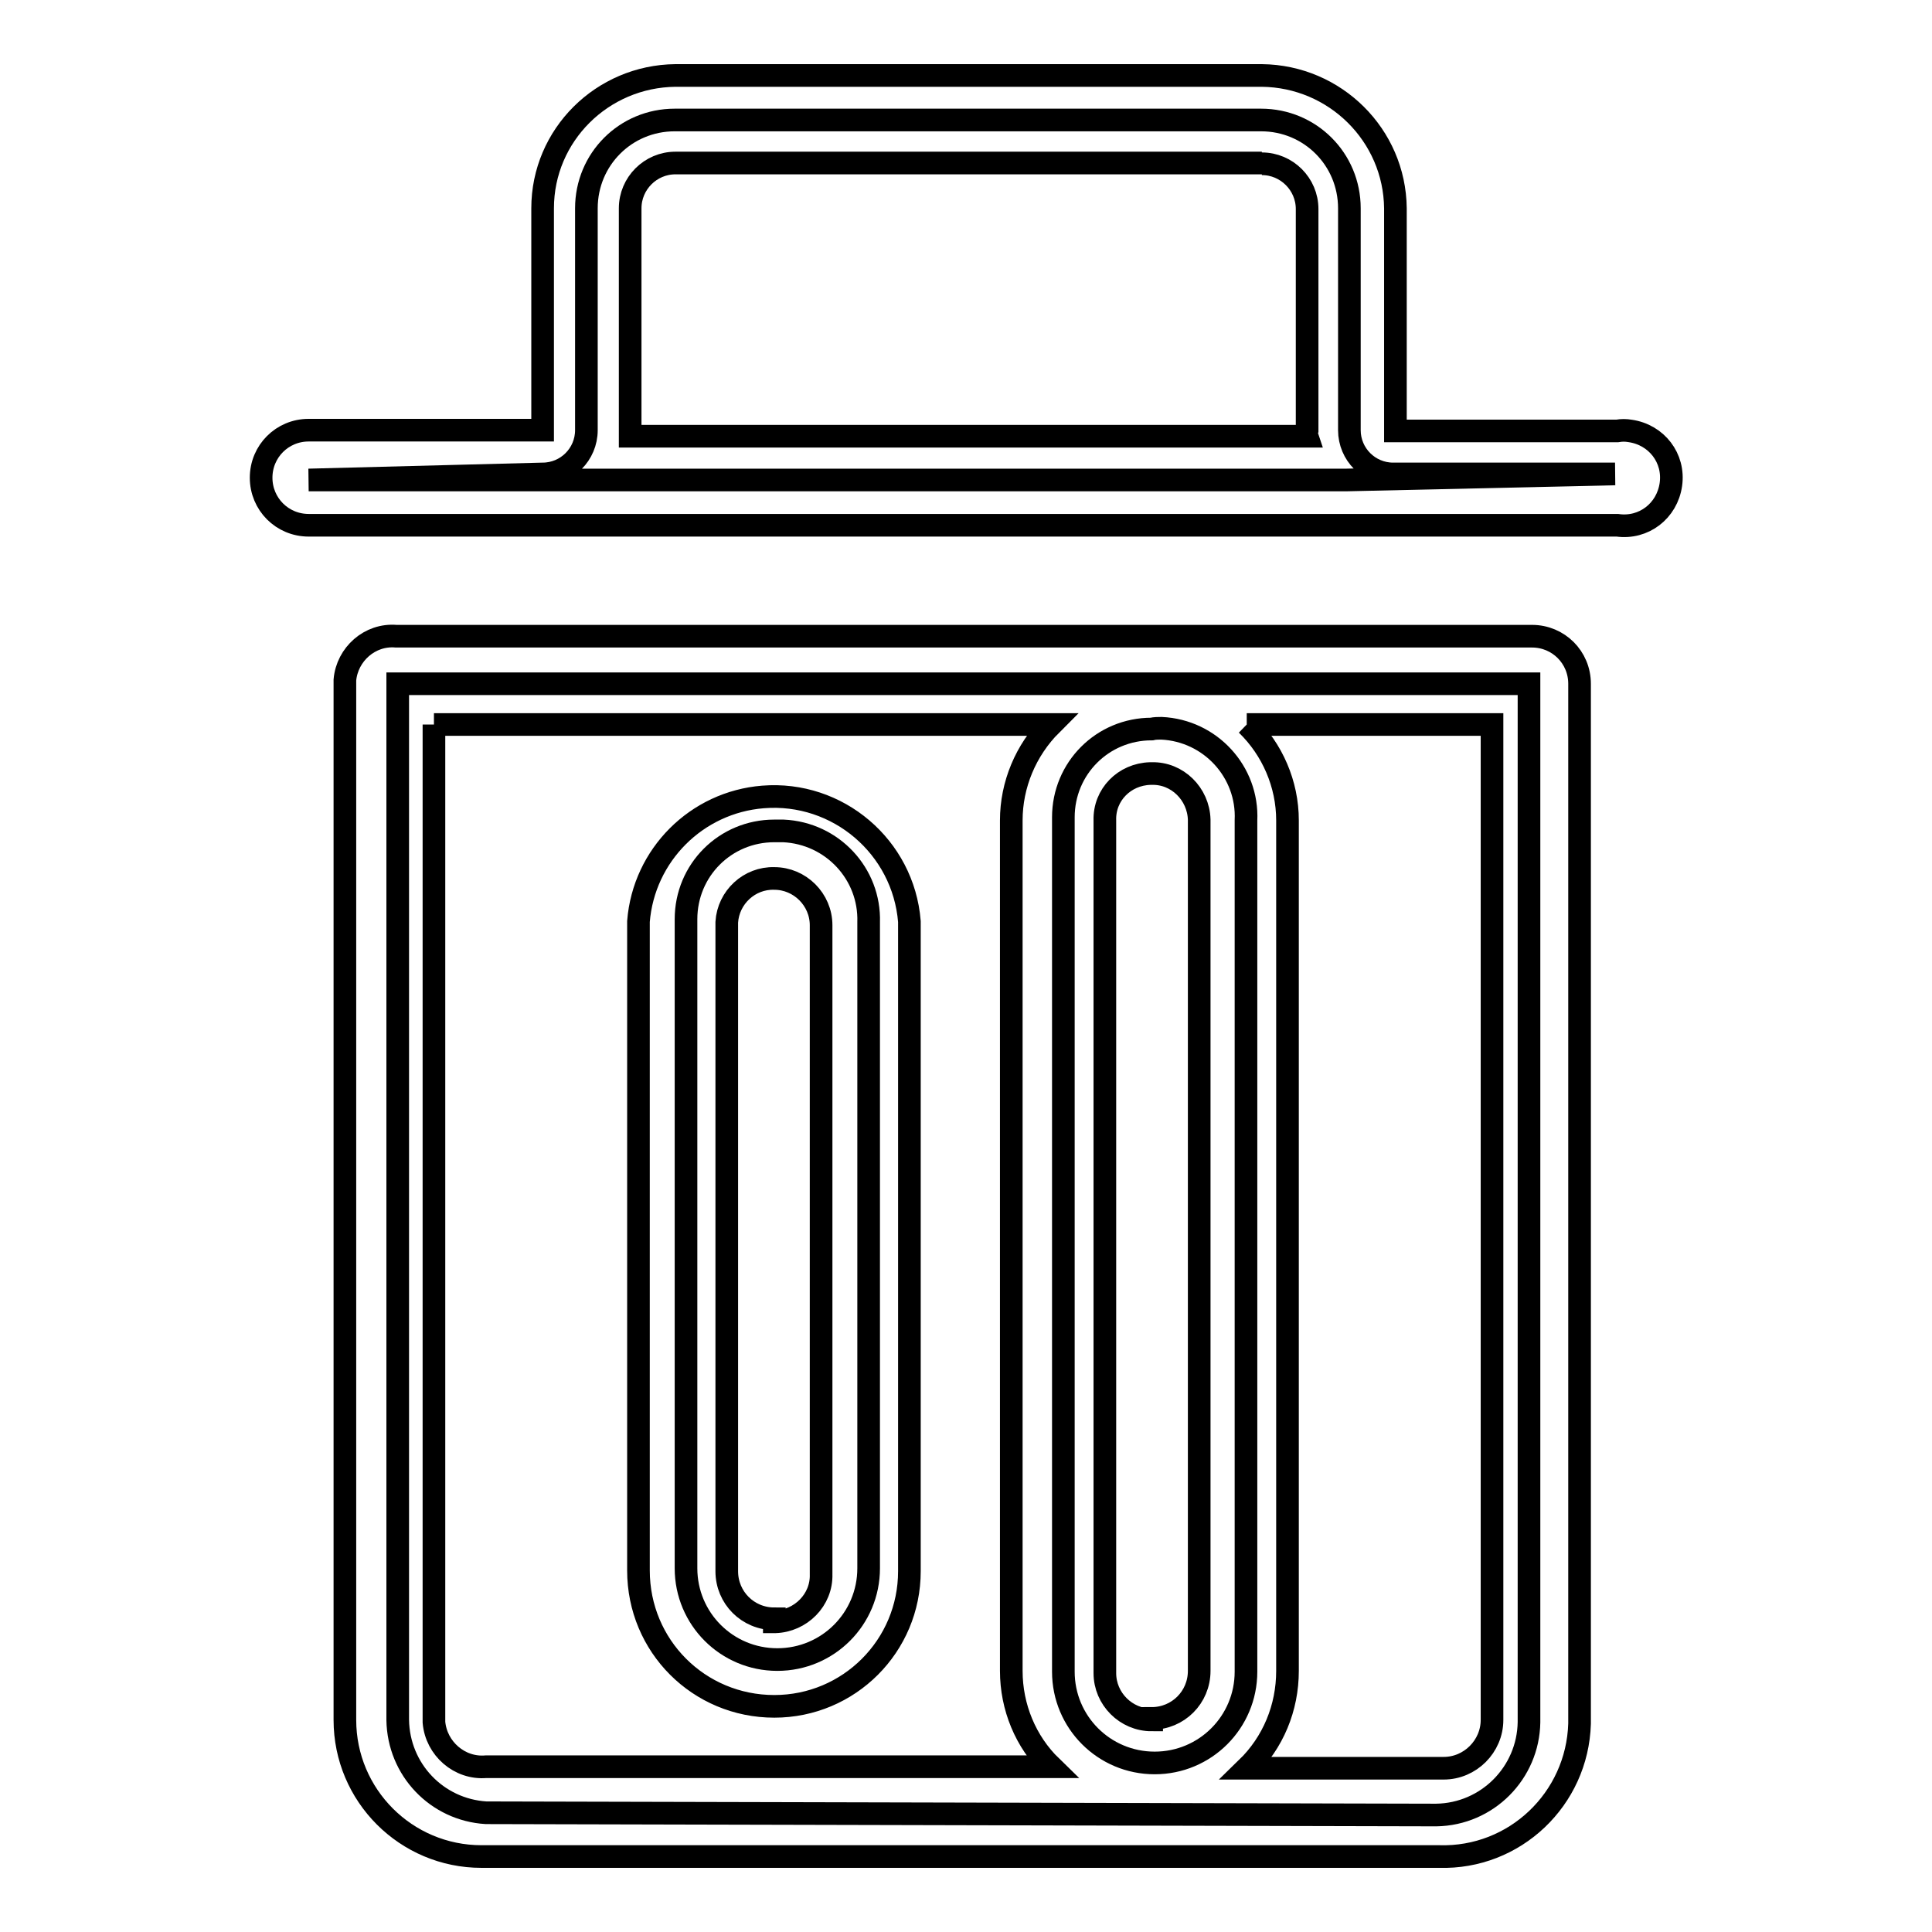
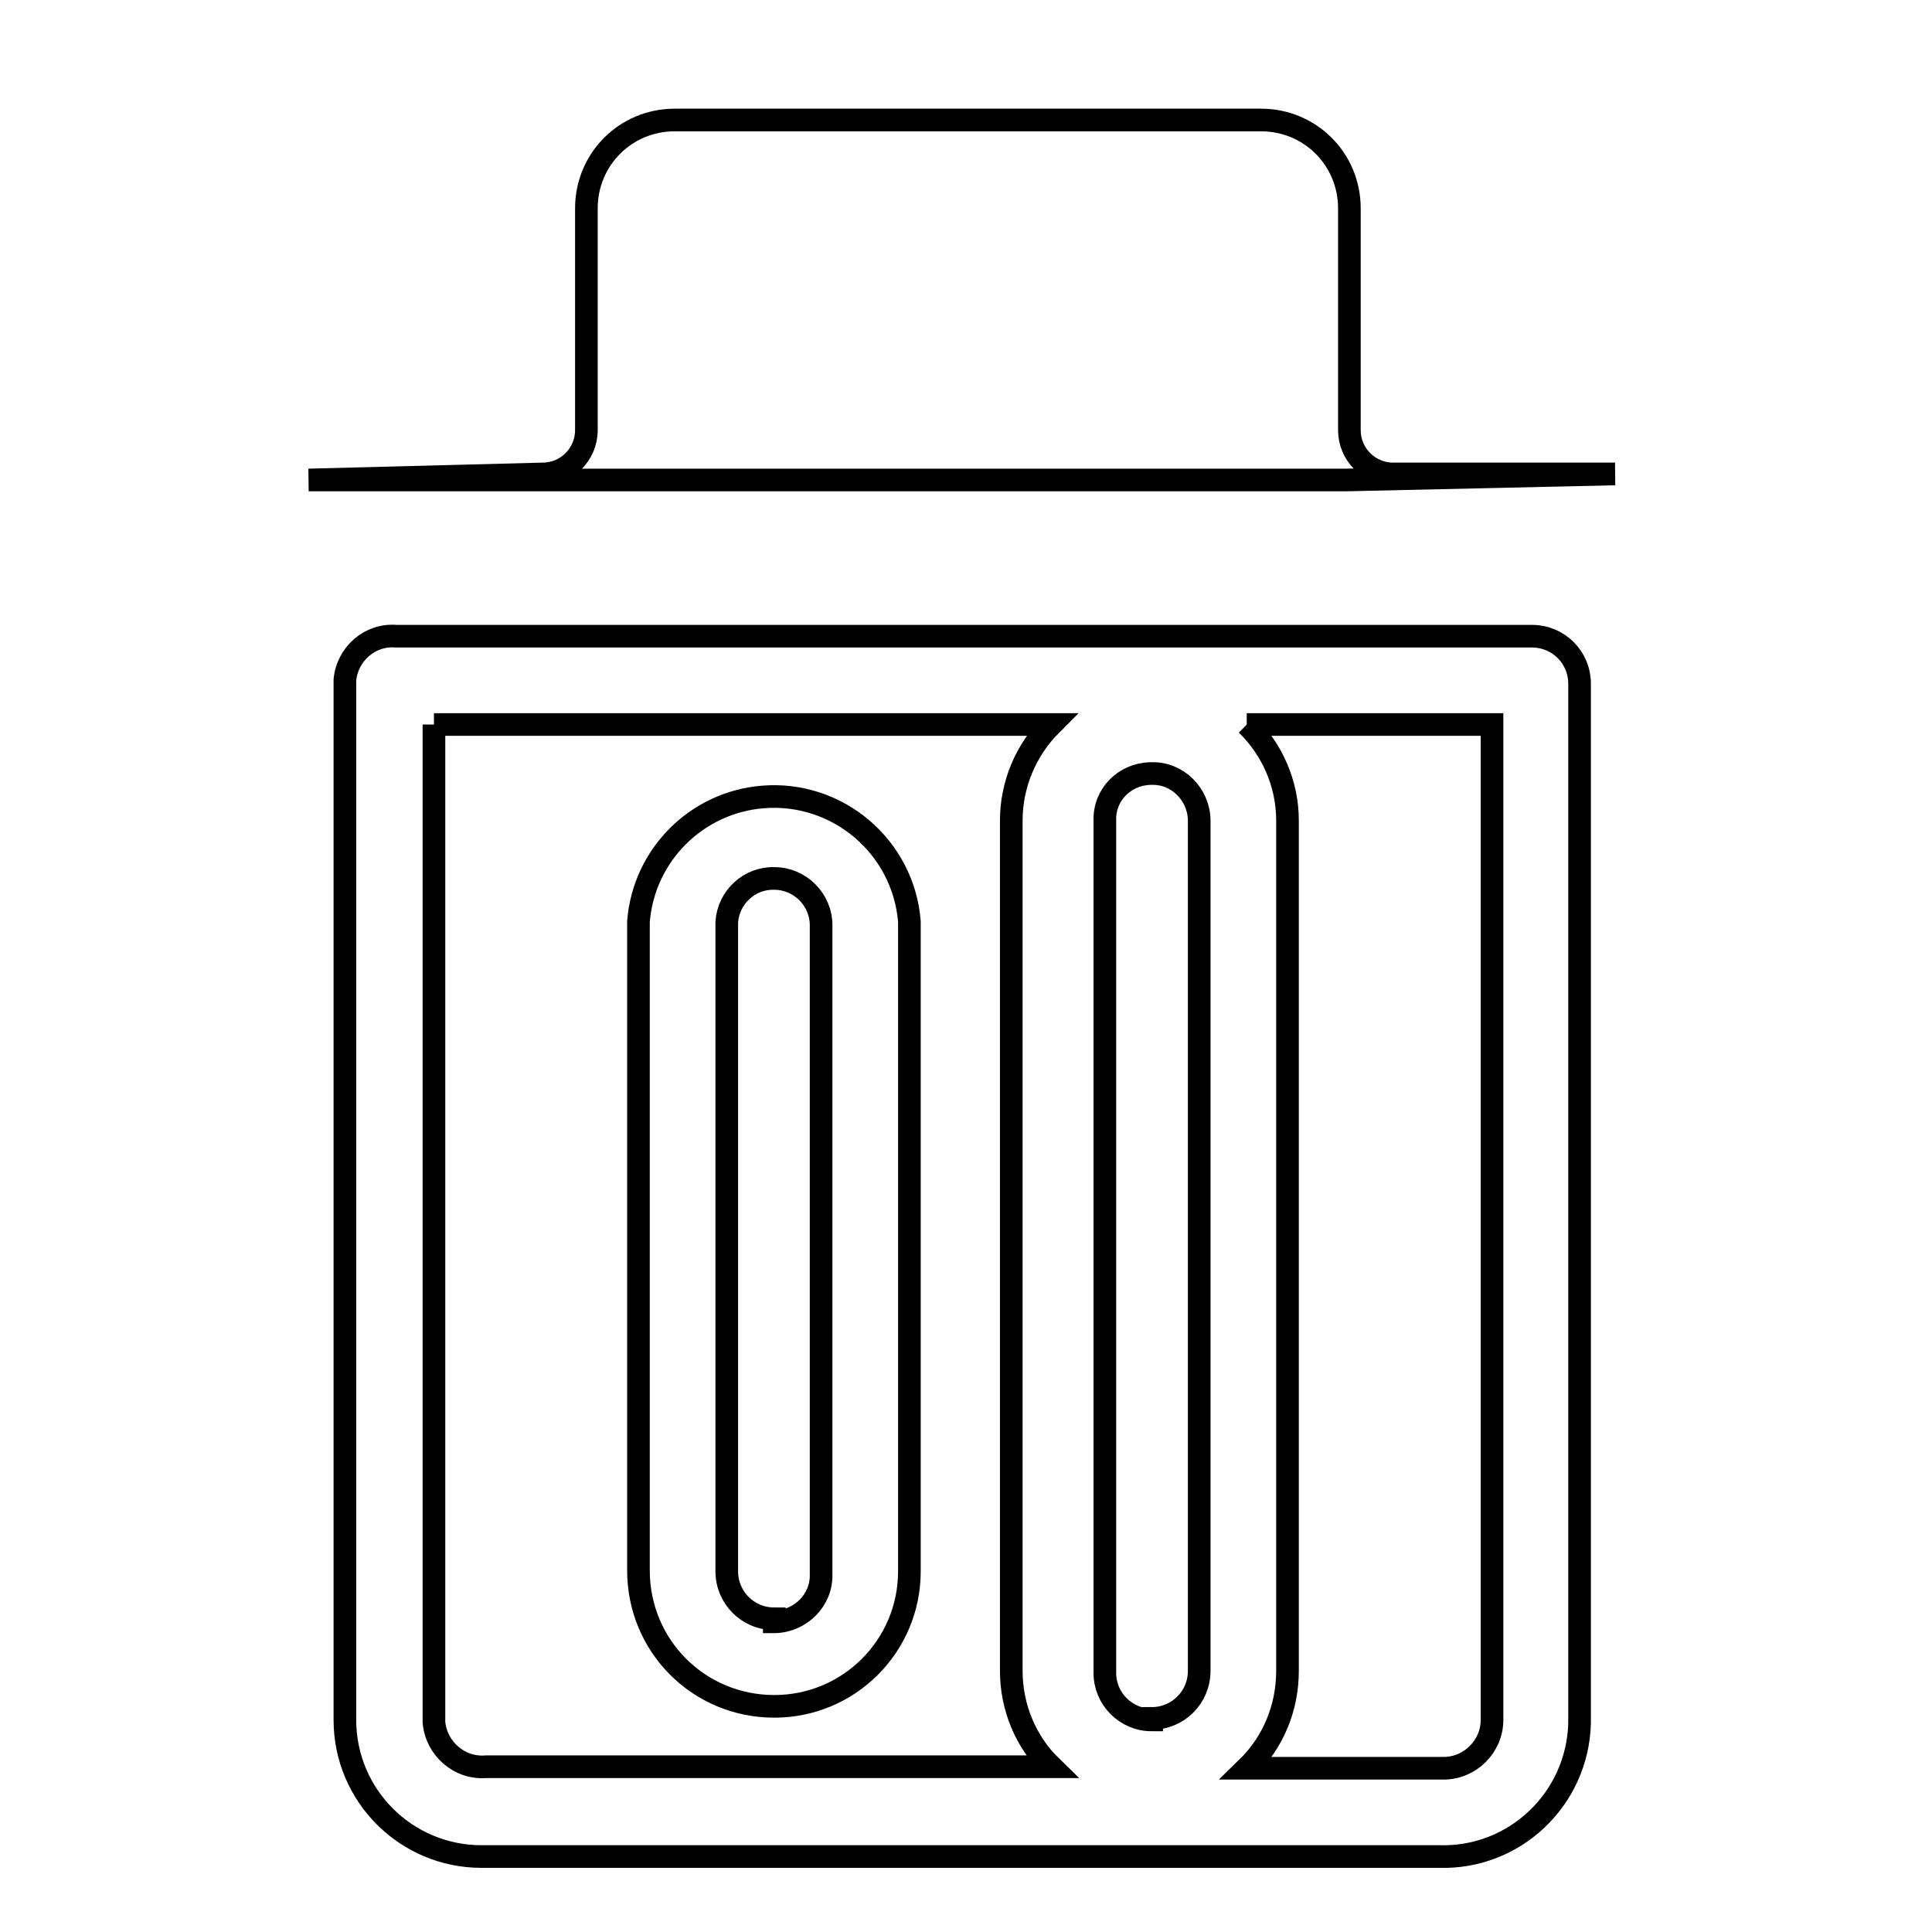
<svg xmlns="http://www.w3.org/2000/svg" version="1.1" x="0px" y="0px" viewBox="0 0 256 256" enable-background="new 0 0 256 256" xml:space="preserve">
  <g>
    <path stroke-width="3" fill-opacity="0" stroke="#000000" d="M40.9,63.6l31-0.8c3.2,0,5.8-2.6,5.8-5.8l0,0V27.6c0-6.5,5.2-11.7,11.7-11.7h77.7c6.5,0,11.7,5.2,11.7,11.7 l0,0V57c0,3.2,2.6,5.8,5.8,5.8H214l-35.6,0.8H40.9z" />
-     <path stroke-width="3" fill-opacity="0" stroke="#000000" d="M167.2,21.7c3.3,0,6,2.7,6,6l0,0V57c-0.1,0.3-0.1,0.5,0,0.8H83.5V27.6c0-3.3,2.7-6,6-6l0,0H167.2 M167.2,10 H89.5c-9.7,0.1-17.6,7.9-17.6,17.6V57h-31c-3.5,0-6.3,2.8-6.3,6.3c0,3.5,2.8,6.3,6.3,6.3l0,0h173.4c3.5,0.5,6.6-1.9,7.1-5.4 c0.5-3.5-1.9-6.6-5.4-7.1c-0.6-0.1-1.1-0.1-1.7,0h-29.4V27.6C184.8,17.9,176.9,10.1,167.2,10z M64.4,240.2 c-6.5-0.4-11.6-5.7-11.7-12.3V90.6h149.9v137.6c-0.1,6.7-5.5,12.2-12.3,12.3L64.4,240.2z M152.6,96.6c-6.5,0-11.7,5.2-11.7,11.7 l0,0v113.2c0,6.7,5.4,12.1,12.1,12.1c6.7,0,12.1-5.4,12.1-12.1V108.7c0.3-6.4-4.7-11.9-11.2-12.2C153.5,96.5,153,96.5,152.6,96.6 L152.6,96.6z M102.6,110.1c-6.5,0-11.7,5.2-11.7,11.7v86c0,6.7,5.4,12.1,12.1,12.1c6.7,0,12.1-5.4,12.1-12.1l0,0v-85.6 c0.2-6.4-4.8-11.8-11.3-12.1C103.4,110.1,103,110.1,102.6,110.1z" />
    <path stroke-width="3" fill-opacity="0" stroke="#000000" d="M57.5,96h81.8c-3.4,3.4-5.3,8-5.3,12.7v112.7c0,4.8,1.9,9.4,5.3,12.7H64.4c-3.5,0.3-6.6-2.4-6.9-5.9 c0-0.1,0-0.2,0-0.4V96 M102.6,226.1c9.9,0,17.9-8,17.9-17.9c0,0,0-0.1,0-0.1v-86c-0.8-9.9-9.5-17.3-19.4-16.5 c-8.8,0.7-15.8,7.7-16.5,16.5v86C84.6,218.1,92.6,226.1,102.6,226.1L102.6,226.1 M165.2,96h32.5v131.9c0,3.5-2.9,6.4-6.4,6.4l0,0 h-26.1c3.5-3.4,5.4-8,5.4-12.9V108.7C170.6,103.9,168.6,99.3,165.2,96 M53.6,84.3h-1.1c-3.5-0.3-6.5,2.4-6.8,5.8c0,0.2,0,0.3,0,0.5 v137.3c0,10,8.1,18.1,18.1,18.1c0.2,0,0.3,0,0.5,0h126.4c10,0.3,18.3-7.6,18.6-17.6c0-0.2,0-0.3,0-0.5V90.6c0-3.5-2.8-6.3-6.3-6.3 H53.6L53.6,84.3z M152.6,227.9c-3.4,0-6.2-2.8-6.2-6.2c0,0,0-0.1,0-0.1V108.7c-0.1-3.4,2.6-6.1,6-6.2c0.1,0,0.2,0,0.2,0 c3.4-0.1,6.2,2.7,6.3,6.1c0,0,0,0.1,0,0.1v112.7c0,3.5-2.8,6.3-6.3,6.3V227.9z M102.6,214.5c-3.5,0-6.3-2.8-6.3-6.3v-86 c0.2-3.3,3-5.9,6.3-5.8c3.4,0,6.2,2.8,6.2,6.2l0,0v86c0.1,3.4-2.7,6.2-6.1,6.3c0,0-0.1,0-0.1,0V214.5z" />
  </g>
</svg>